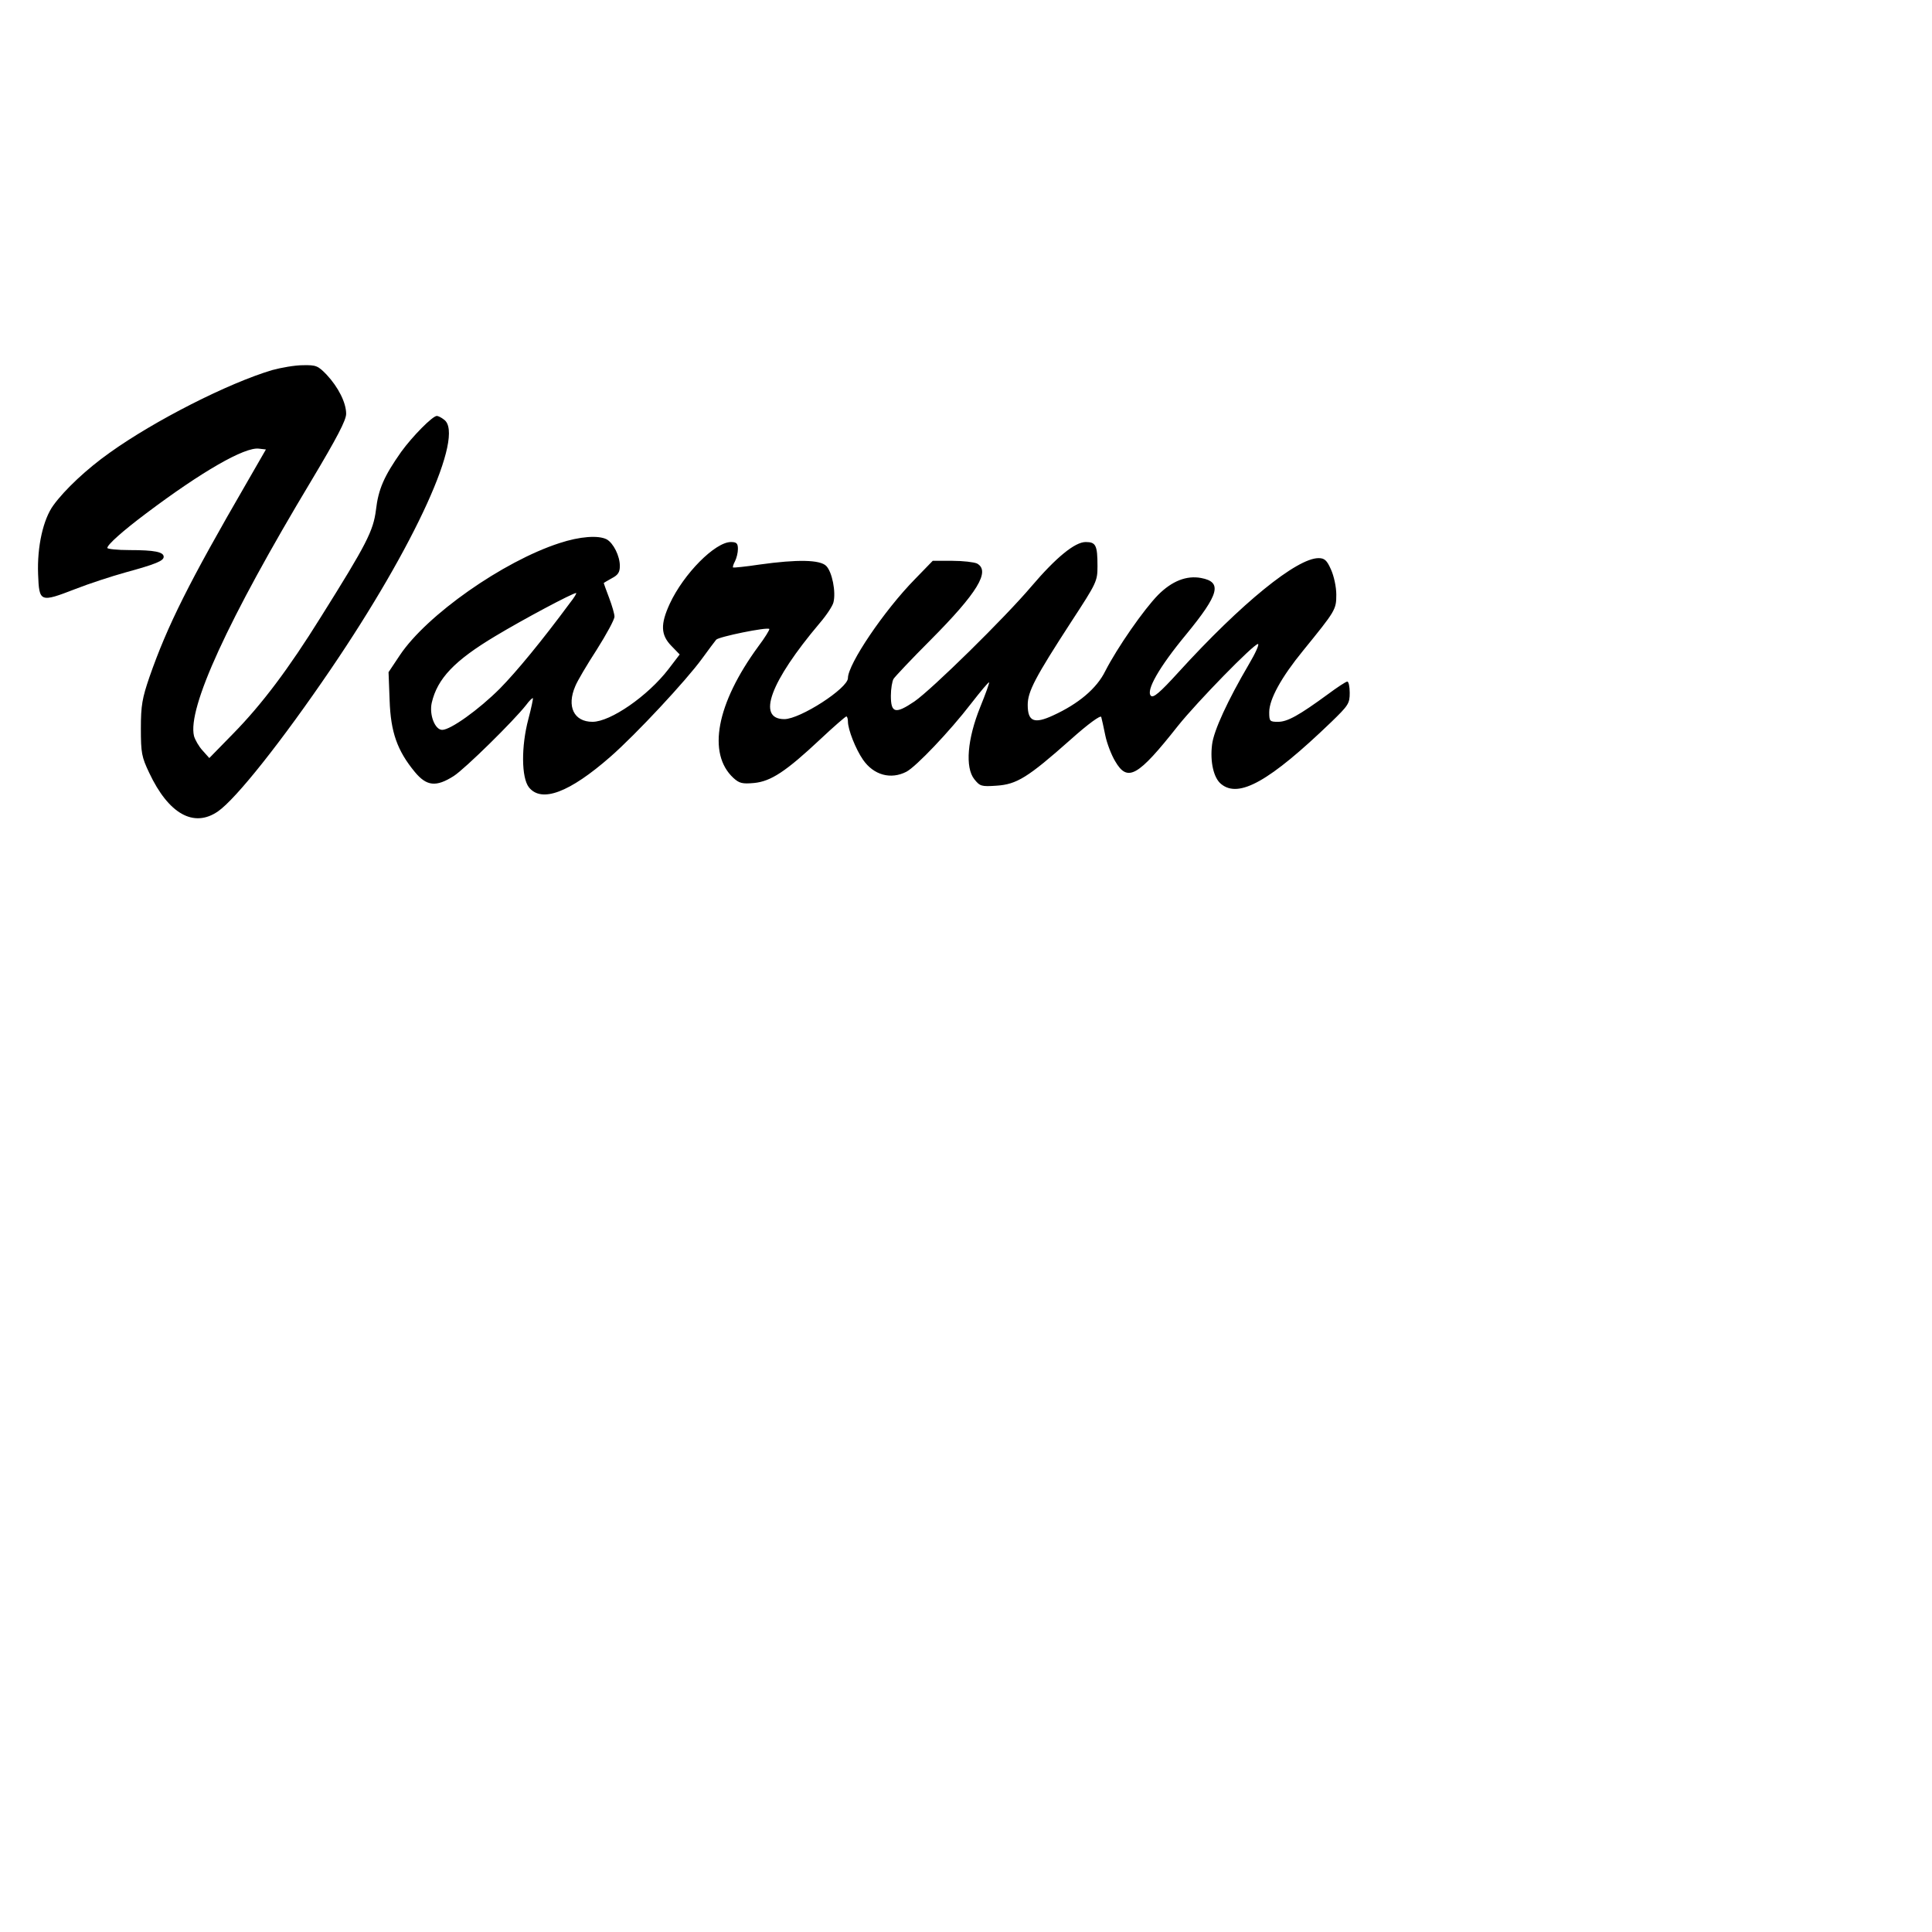
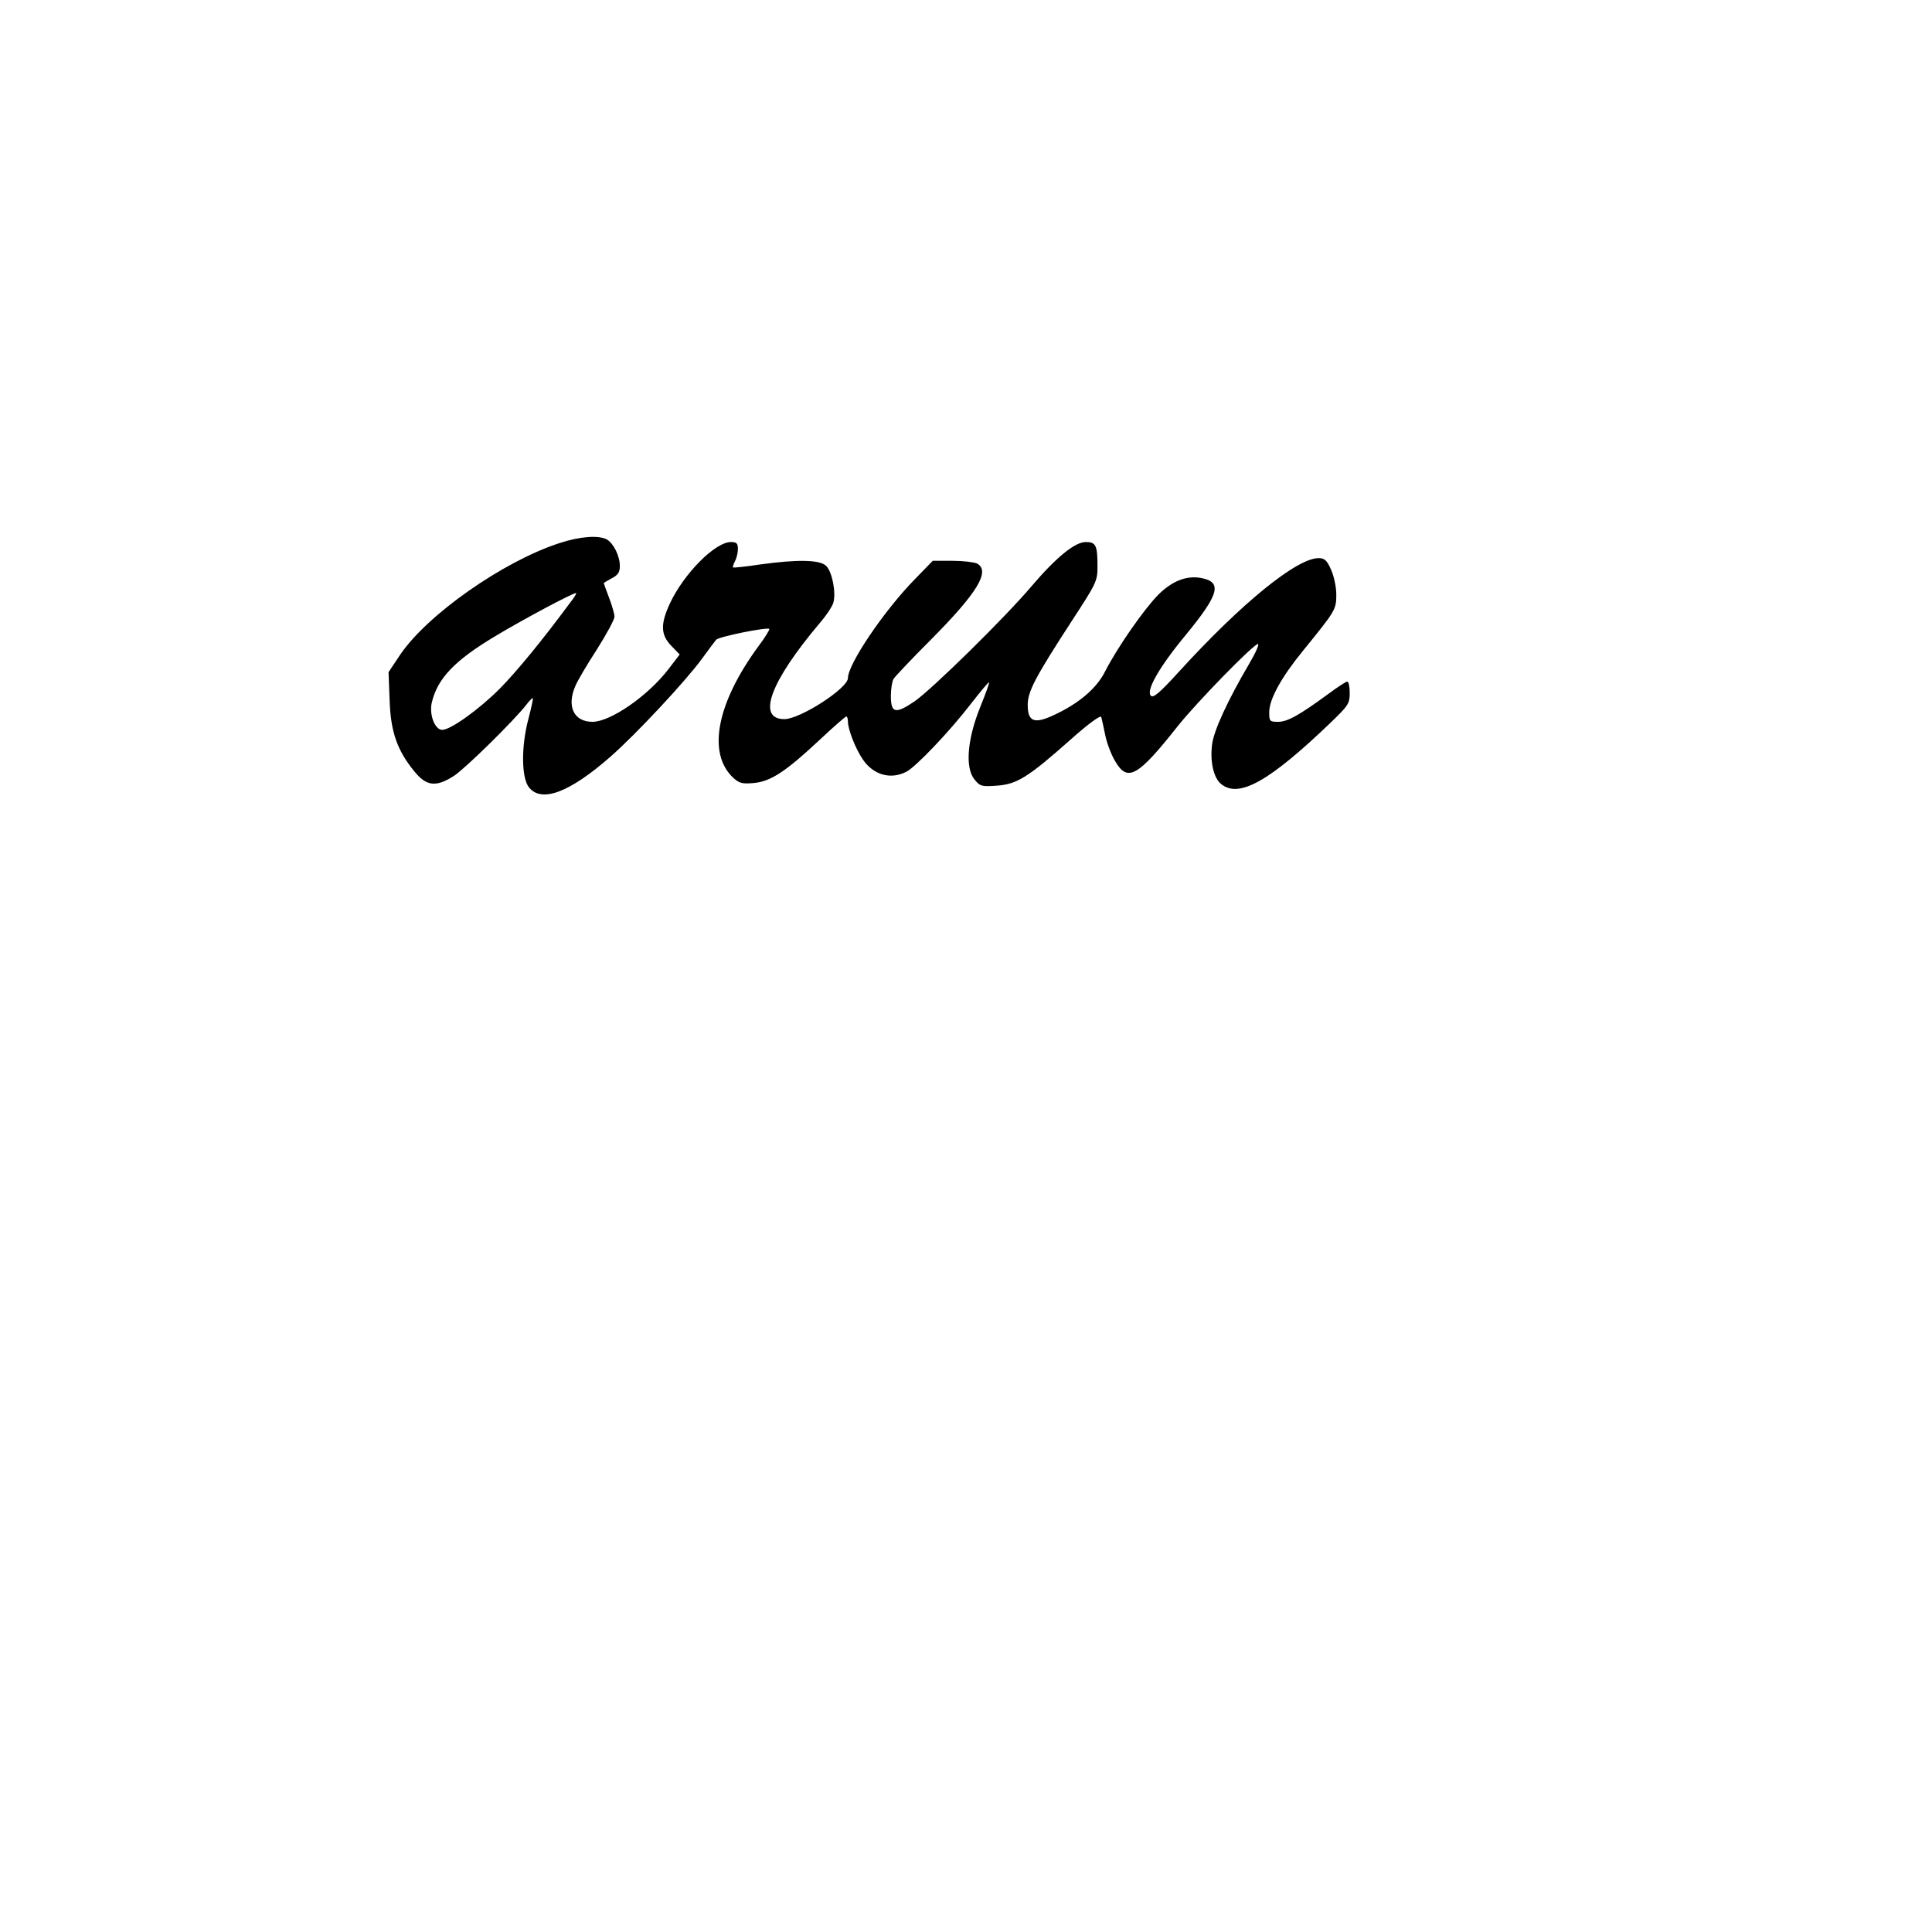
<svg xmlns="http://www.w3.org/2000/svg" version="1.0" width="720" height="720" viewBox="0 0 720 720" preserveAspectRatio="xMidYMid meet">
  <g transform="translate(0,720) scale(0.1,-0.1)" fill="#000000" stroke="none">
-     <path d="M1015 5821 c-165 -49 -440 -189 -606 -308 -85 -60 -168 -138 -210 -196 -38 -52 -61 -154 -57 -257 4 -105 7 -106 139 -55 51 20 134 47 184 61 117 32 145 44 145 59 0 18 -34 25 -127 25 -46 0 -83 4 -83 8 0 12 57 63 145 129 206 155 367 248 420 241 l26 -3 -72 -125 c-215 -371 -295 -531 -362 -723 -27 -79 -32 -106 -32 -192 0 -91 3 -106 31 -165 72 -153 166 -206 256 -144 68 47 239 263 420 529 315 463 502 874 423 931 -10 8 -22 14 -27 14 -16 0 -91 -76 -133 -134 -64 -91 -85 -139 -94 -217 -10 -78 -35 -127 -205 -398 -120 -193 -220 -326 -328 -436 l-88 -90 -25 28 c-14 15 -28 40 -32 54 -25 103 125 432 438 953 95 159 129 224 129 248 0 41 -29 99 -73 146 -32 33 -39 36 -88 35 -30 0 -81 -9 -114 -18z" />
    <path d="M2085 5176 c-210 -68 -495 -268 -595 -418 l-42 -63 4 -105 c4 -118 28 -187 94 -267 44 -53 79 -57 145 -15 42 27 223 205 270 265 11 15 23 27 25 25 1 -2 -6 -37 -17 -78 -27 -102 -26 -218 2 -254 47 -59 151 -20 304 114 95 83 283 285 341 365 24 33 48 65 53 71 9 11 190 48 198 40 2 -2 -16 -32 -41 -65 -156 -213 -191 -399 -93 -490 22 -20 33 -23 77 -19 63 6 119 43 247 163 50 47 94 85 97 85 3 0 6 -8 6 -19 0 -30 29 -103 56 -142 40 -58 104 -75 162 -45 36 19 161 150 241 254 35 45 65 81 67 79 2 -1 -13 -43 -33 -92 -48 -119 -57 -225 -22 -269 21 -26 26 -28 83 -24 75 5 116 30 275 171 67 60 113 93 115 85 2 -7 9 -38 15 -68 6 -30 23 -74 37 -97 46 -79 84 -58 234 132 72 90 282 305 298 305 6 0 -9 -34 -34 -76 -78 -133 -131 -247 -137 -299 -8 -64 6 -125 34 -147 66 -54 180 10 409 230 65 63 70 70 70 110 0 23 -4 42 -9 42 -5 0 -37 -21 -72 -47 -108 -79 -151 -103 -186 -103 -31 0 -33 2 -33 36 0 48 45 130 126 229 121 149 124 153 124 209 0 29 -9 70 -20 94 -15 34 -24 42 -46 42 -81 0 -287 -167 -522 -425 -70 -77 -94 -97 -103 -88 -19 19 30 106 131 228 124 151 136 196 56 211 -54 10 -108 -11 -160 -63 -53 -54 -152 -196 -197 -284 -32 -65 -100 -122 -194 -165 -71 -33 -95 -23 -95 39 0 50 28 103 163 311 94 144 97 150 97 206 0 78 -6 90 -44 90 -40 0 -110 -57 -202 -165 -99 -117 -371 -384 -436 -429 -71 -48 -88 -44 -88 21 0 26 5 55 10 63 5 8 67 74 138 145 175 176 224 257 173 285 -11 5 -52 10 -92 10 l-73 0 -66 -68 c-115 -117 -250 -317 -250 -369 0 -38 -178 -153 -237 -153 -104 0 -53 139 132 358 25 29 48 64 51 77 10 39 -5 114 -27 136 -23 23 -106 25 -249 5 -52 -8 -96 -12 -98 -11 -2 2 1 12 7 23 6 12 11 32 11 46 0 21 -5 26 -26 26 -59 0 -176 -118 -228 -230 -35 -76 -34 -116 6 -157 l31 -32 -42 -55 c-77 -100 -216 -196 -283 -196 -69 0 -97 57 -64 133 7 18 43 79 80 136 36 57 66 112 66 123 0 10 -9 41 -20 70 -11 29 -20 54 -20 55 0 1 14 9 30 18 23 12 30 22 30 46 0 37 -24 85 -49 99 -31 16 -100 11 -176 -14z m39 -223 c-105 -142 -199 -256 -261 -319 -79 -79 -184 -154 -215 -154 -27 0 -49 56 -39 101 21 90 84 157 238 249 103 62 287 160 300 160 3 0 -7 -17 -23 -37z" />
  </g>
</svg>